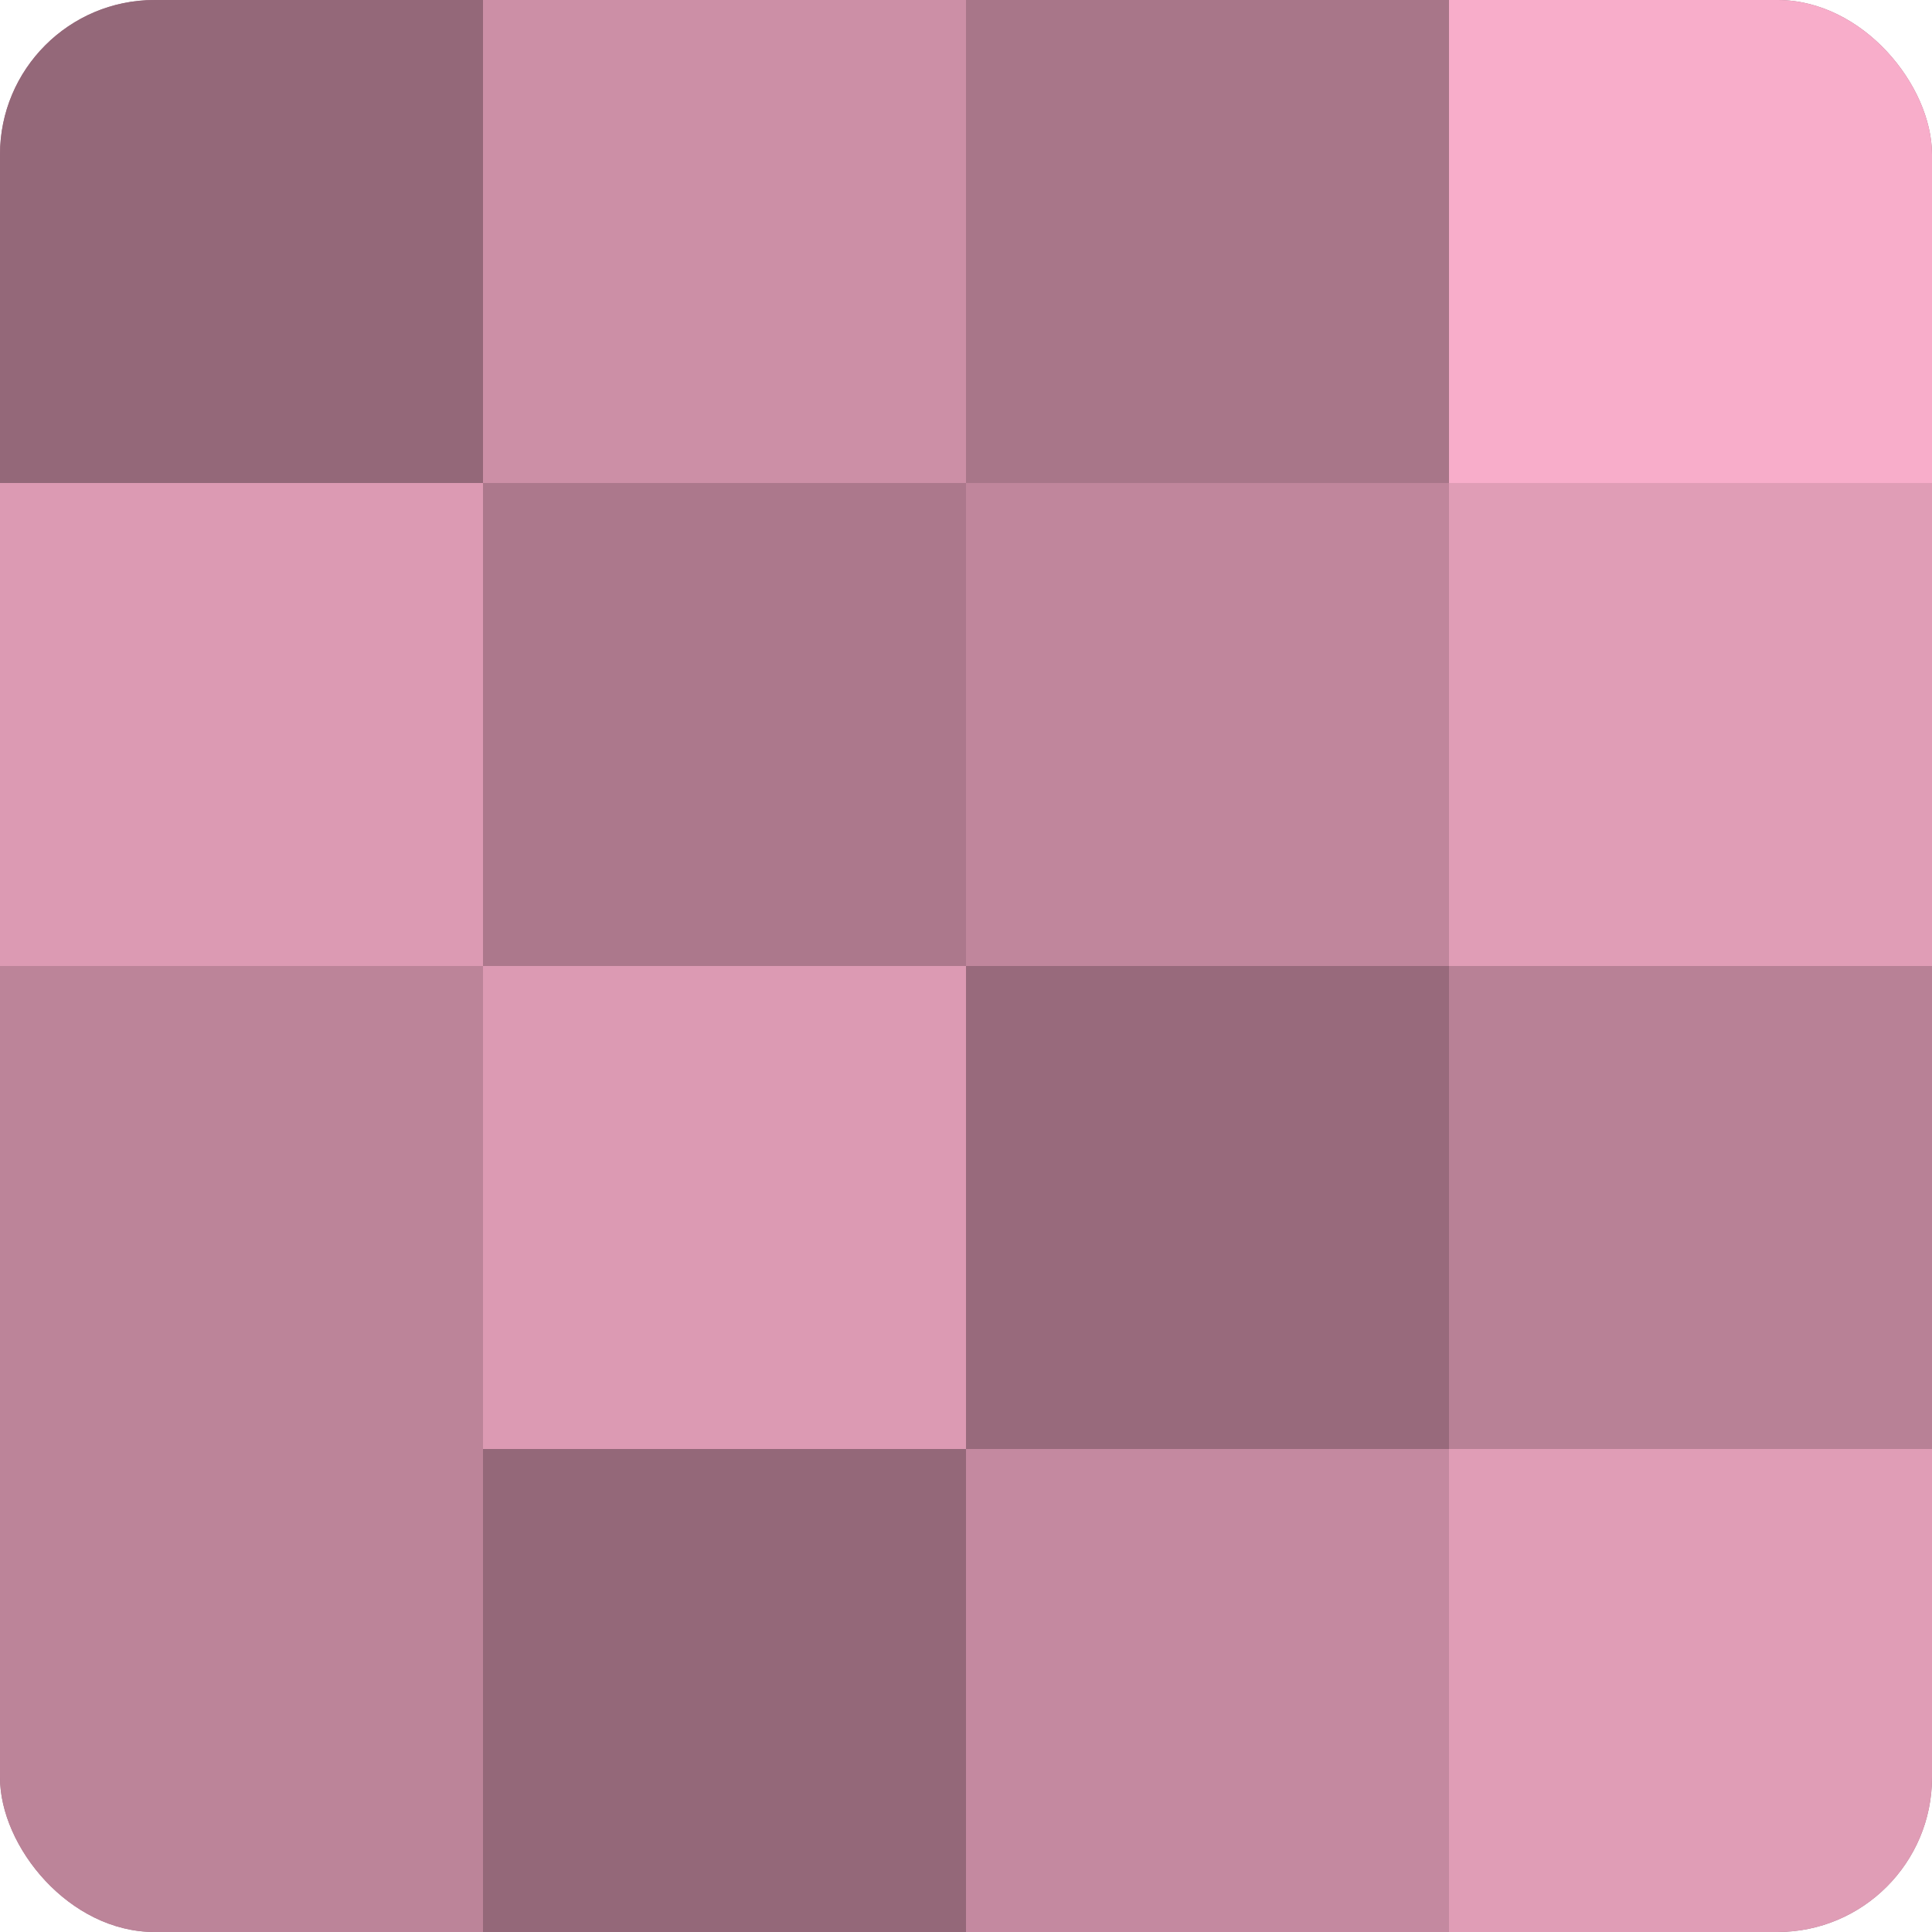
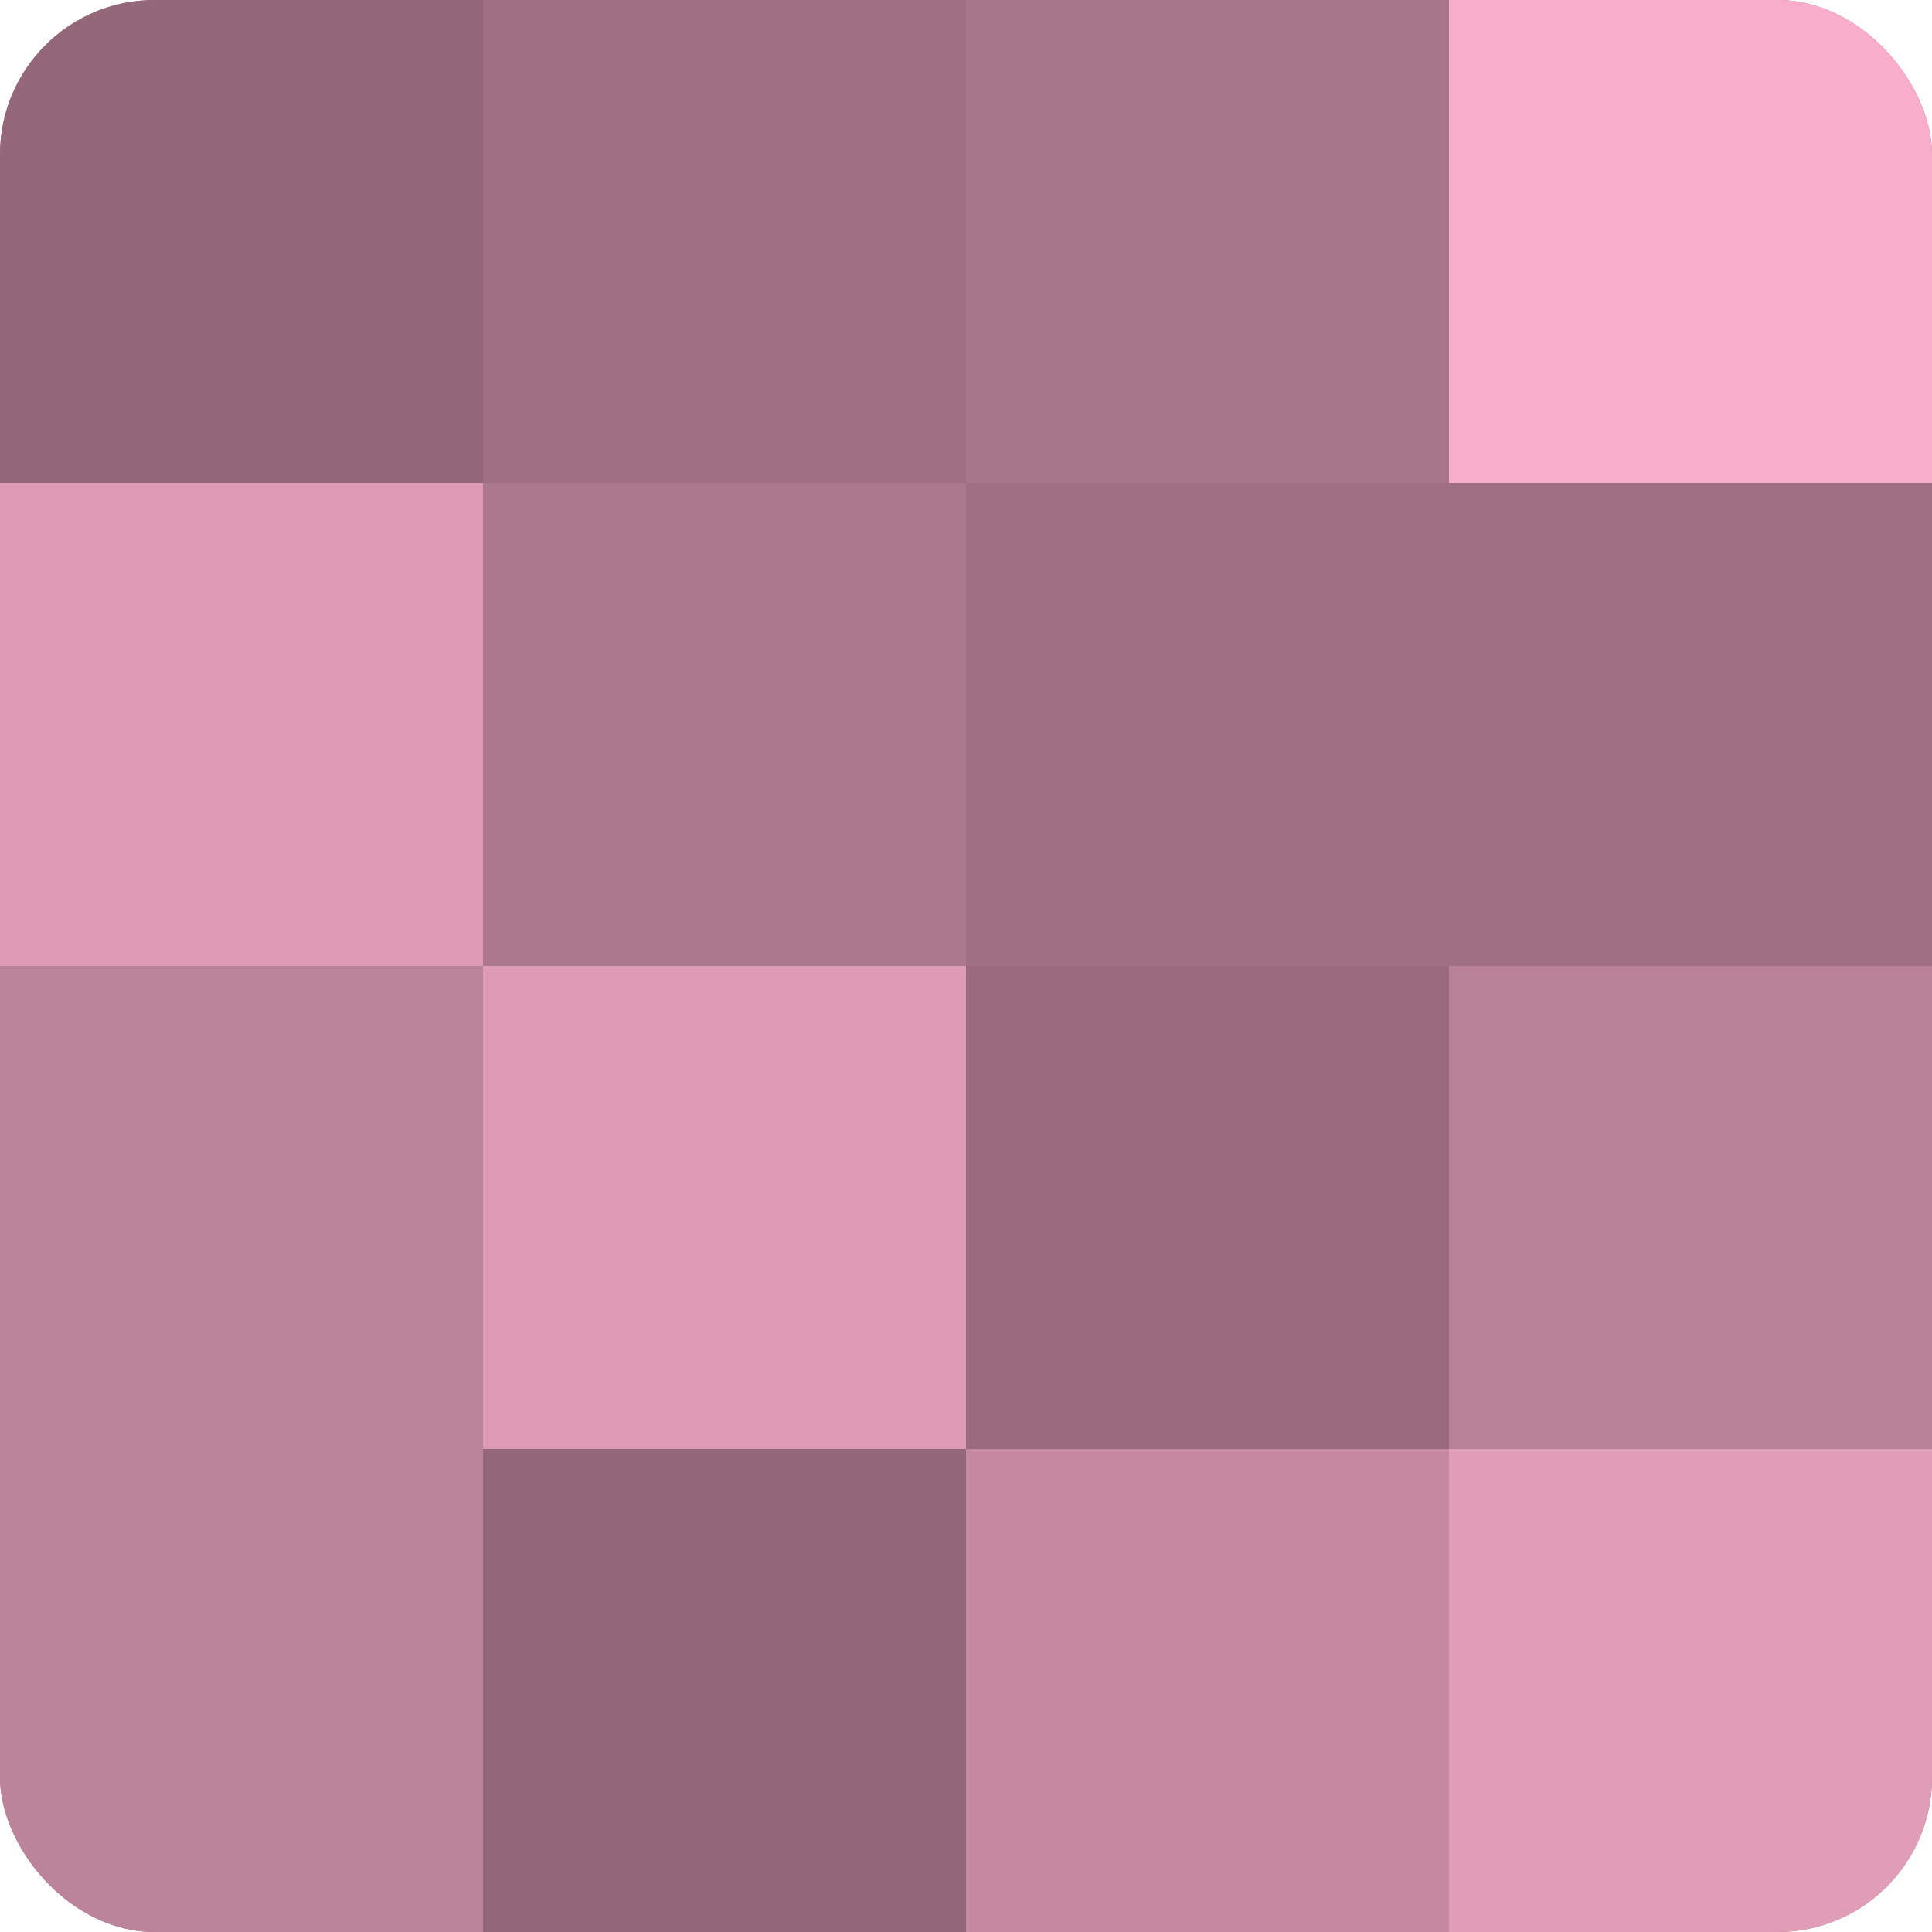
<svg xmlns="http://www.w3.org/2000/svg" width="60" height="60" viewBox="0 0 100 100" preserveAspectRatio="xMidYMid meet">
  <defs>
    <clipPath id="c" width="100" height="100">
      <rect width="100" height="100" rx="8" ry="8" />
    </clipPath>
  </defs>
  <g clip-path="url(#c)">
    <rect width="100" height="100" fill="#a07082" />
    <rect width="25" height="25" fill="#946879" />
    <rect y="25" width="25" height="25" fill="#dc9ab3" />
    <rect y="50" width="25" height="25" fill="#bc8499" />
    <rect y="75" width="25" height="25" fill="#bc8499" />
-     <rect x="25" width="25" height="25" fill="#cc8fa6" />
    <rect x="25" y="25" width="25" height="25" fill="#ac788c" />
    <rect x="25" y="50" width="25" height="25" fill="#dc9ab3" />
    <rect x="25" y="75" width="25" height="25" fill="#946879" />
    <rect x="50" width="25" height="25" fill="#a87689" />
-     <rect x="50" y="25" width="25" height="25" fill="#c0869c" />
    <rect x="50" y="50" width="25" height="25" fill="#986a7c" />
    <rect x="50" y="75" width="25" height="25" fill="#c489a0" />
    <rect x="75" width="25" height="25" fill="#f8adca" />
-     <rect x="75" y="25" width="25" height="25" fill="#e09db6" />
    <rect x="75" y="50" width="25" height="25" fill="#b88196" />
    <rect x="75" y="75" width="25" height="25" fill="#e09db6" />
  </g>
</svg>